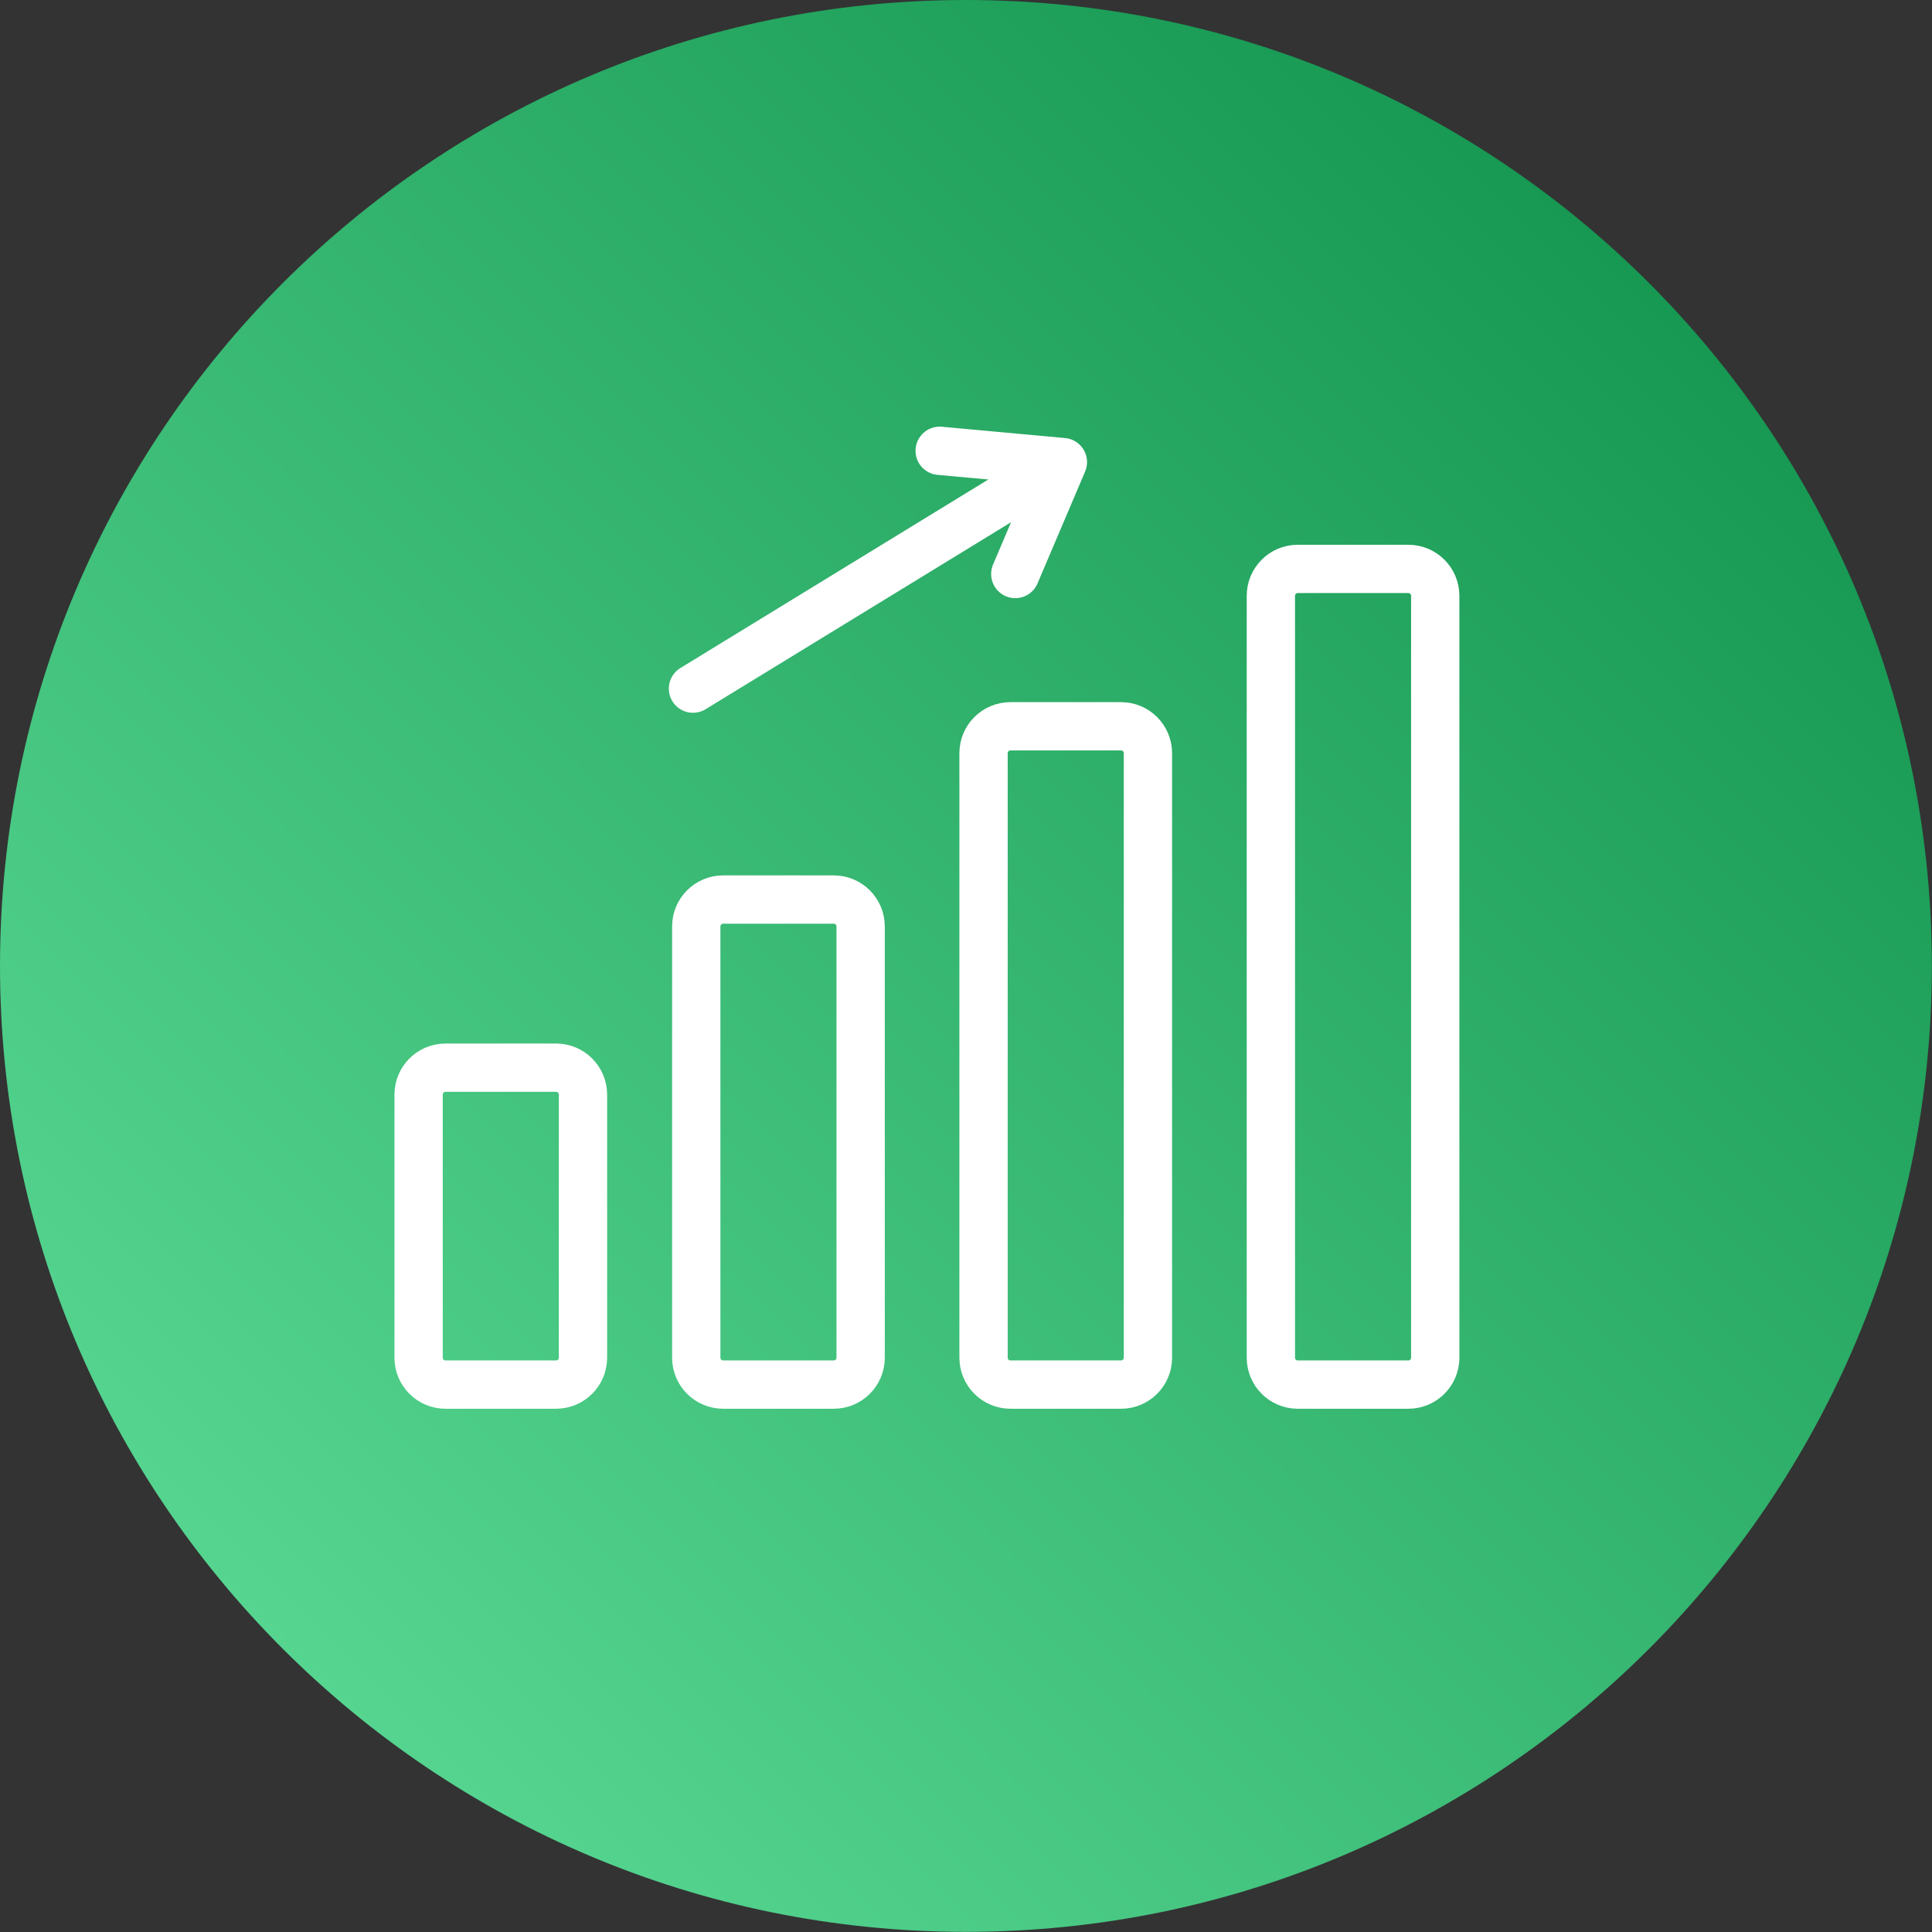
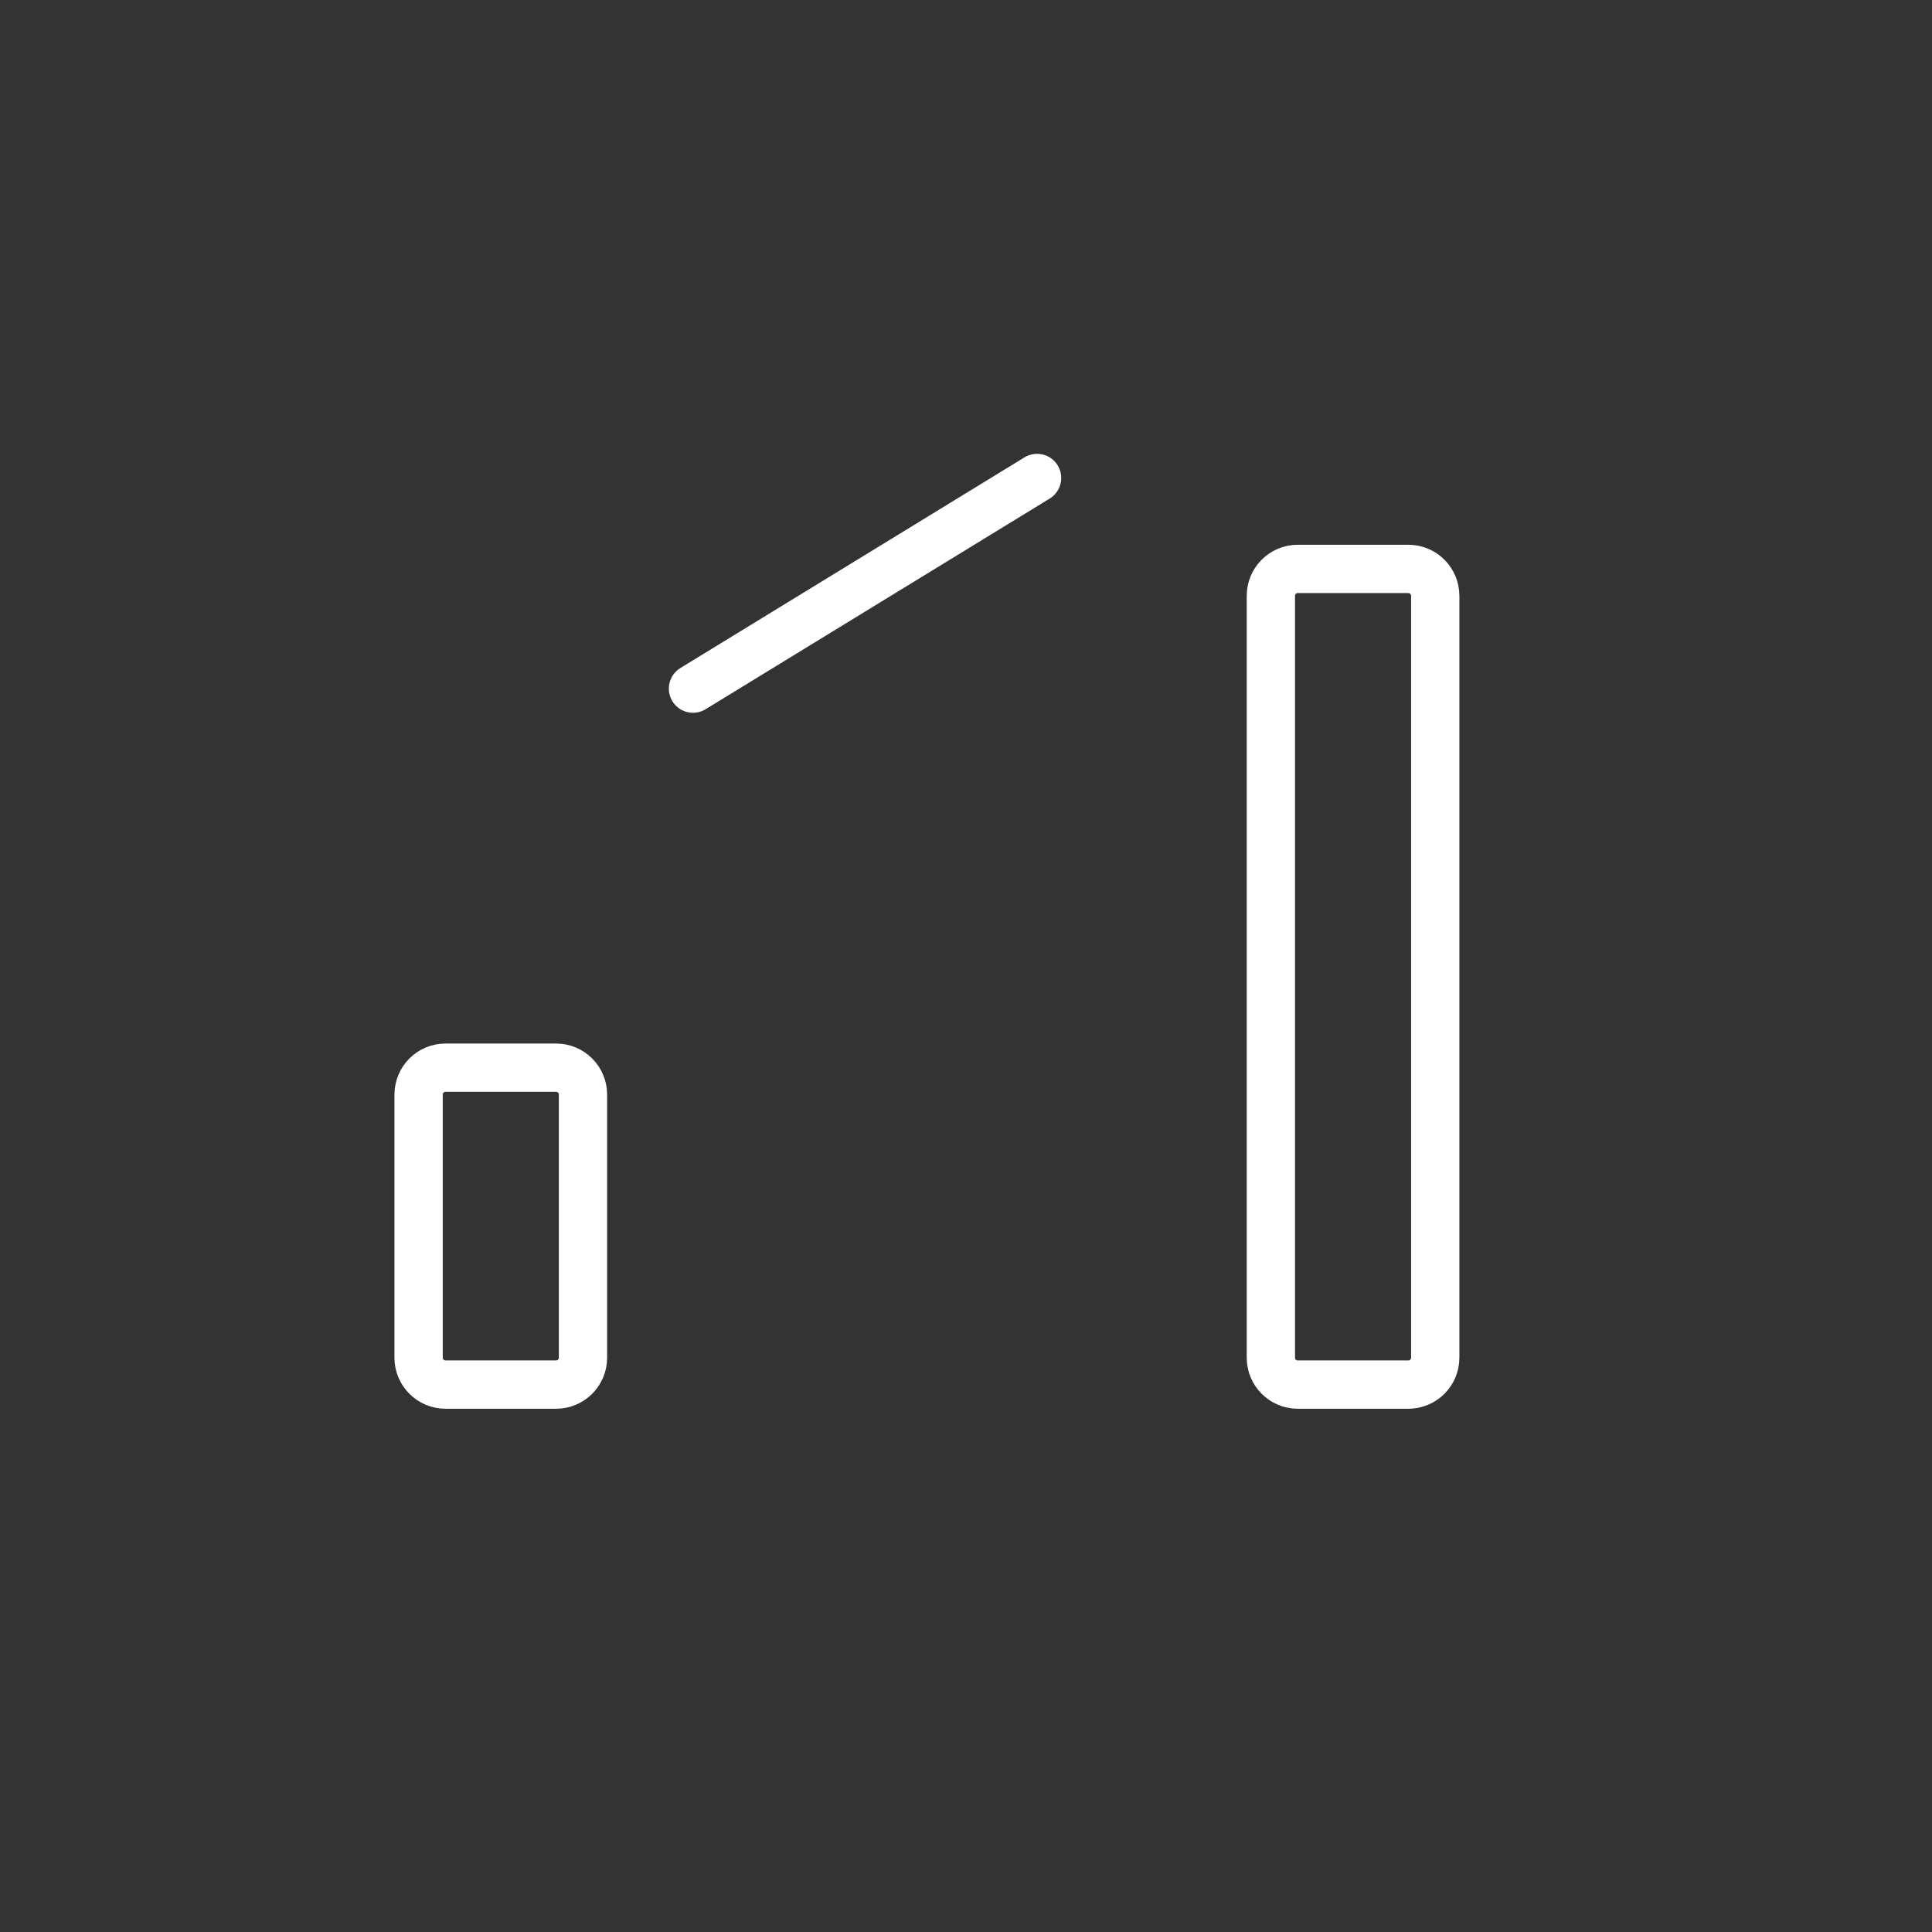
<svg xmlns="http://www.w3.org/2000/svg" width="120" height="120" viewBox="0 0 120 120" fill="none">
  <rect x="0" y="0" width="120" height="120" fill="#333333" stroke="none" />
-   <path d="M59.995 119.991C93.13 119.991 119.991 93.13 119.991 59.995C119.991 26.861 93.13 0 59.995 0C26.861 0 0 26.861 0 59.995C0 93.13 26.861 119.991 59.995 119.991Z" fill="url(#paint0_linear_1263_8806)" />
  <path d="M64.415 29.688L43.043 42.772" stroke="white" stroke-width="3" stroke-linecap="round" stroke-linejoin="round" />
-   <path d="M58.365 28L66.018 28.702L63.061 35.653" stroke="white" stroke-width="3" stroke-linecap="round" stroke-linejoin="round" />
  <path d="M34.539 66.316H27.671C26.748 66.316 26 67.064 26 67.987V84.329C26 85.252 26.748 86 27.671 86H34.539C35.462 86 36.21 85.252 36.21 84.329V67.987C36.21 67.064 35.462 66.316 34.539 66.316Z" stroke="white" stroke-width="3" stroke-linecap="round" stroke-linejoin="round" />
-   <path d="M51.785 55.872H44.917C43.994 55.872 43.246 56.62 43.246 57.543V84.329C43.246 85.252 43.994 86 44.917 86H51.785C52.708 86 53.456 85.252 53.456 84.329V57.543C53.456 56.62 52.708 55.872 51.785 55.872Z" stroke="white" stroke-width="3" stroke-linecap="round" stroke-linejoin="round" />
-   <path d="M69.629 45.111H62.761C61.838 45.111 61.09 45.859 61.09 46.782V84.329C61.09 85.252 61.838 86 62.761 86H69.629C70.552 86 71.3 85.252 71.3 84.329V46.782C71.3 45.859 70.552 45.111 69.629 45.111Z" stroke="white" stroke-width="3" stroke-linecap="round" stroke-linejoin="round" />
  <path d="M87.474 35.336H80.606C79.684 35.336 78.936 36.084 78.936 37.007V84.329C78.936 85.252 79.684 86 80.606 86H87.474C88.397 86 89.145 85.252 89.145 84.329V37.007C89.145 36.084 88.397 35.336 87.474 35.336Z" stroke="white" stroke-width="3" stroke-linecap="round" stroke-linejoin="round" />
  <defs>
    <linearGradient id="paint0_linear_1263_8806" x1="17.31" y1="102.69" x2="102.423" y2="17.577" gradientUnits="userSpaceOnUse">
      <stop stop-color="#55D590" />
      <stop offset="1" stop-color="#179853" />
    </linearGradient>
  </defs>
</svg>